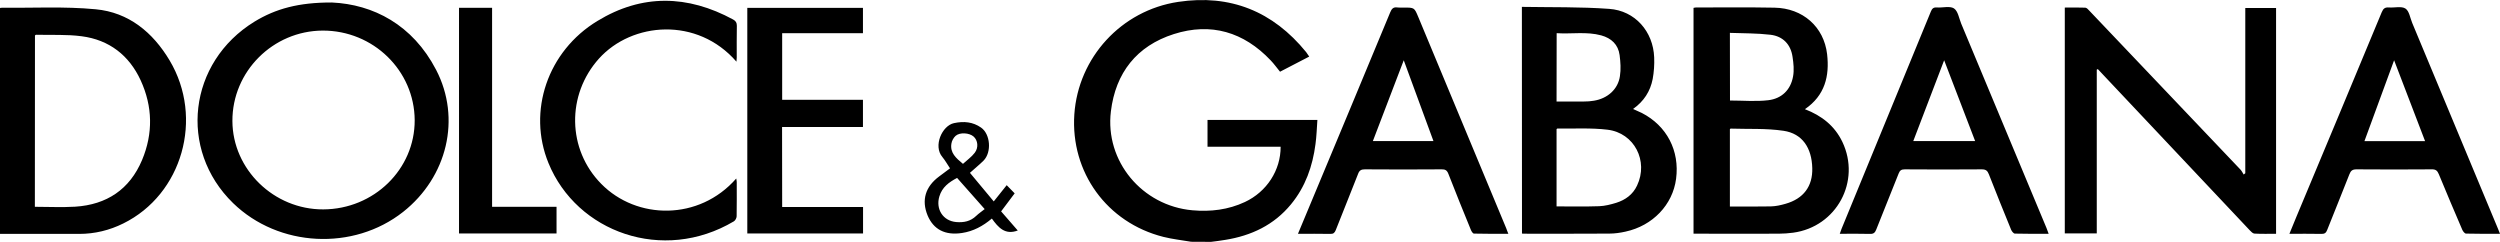
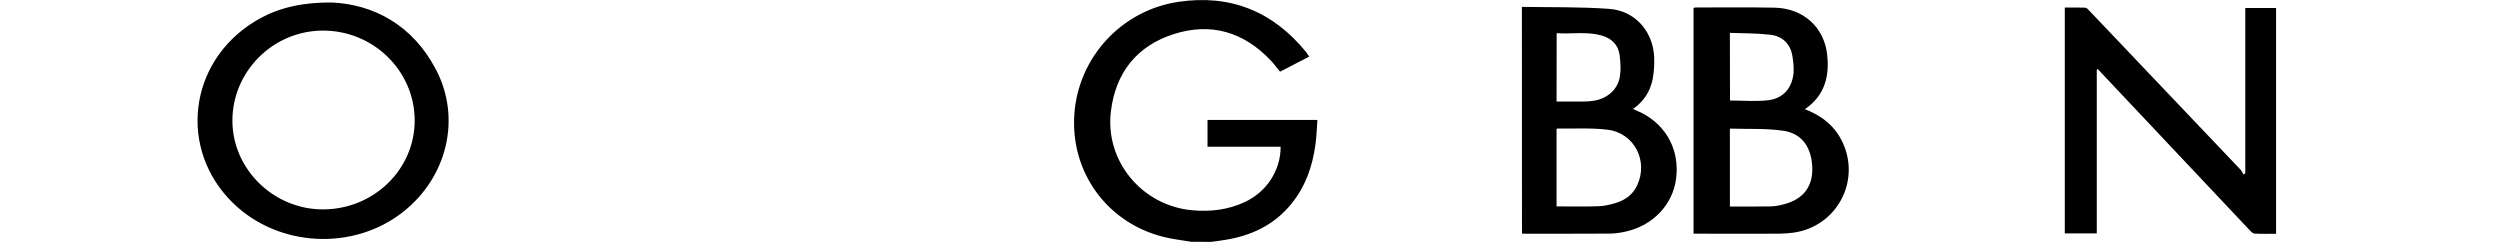
<svg xmlns="http://www.w3.org/2000/svg" xml:space="preserve" id="Laag_1" x="0" y="0" style="enable-background:new 0 0 2509.7 242.7" version="1.1" viewBox="0 0 2509.7 242.7">
  <g id="Zopd5c.tif">
    <g>
      <path d="M1195.8 242.7c-9.3-1.6-18.8-2.6-27.9-4.9-56.7-14.3-93.3-64.9-89.4-123 3.9-57 47.1-104.3 104.2-112.9 52.4-7.9 95.2 9.5 128.5 50.4 1 1.3 1.9 2.7 3.1 4.5-10 5.2-19.6 10.2-29.3 15.2-3.3-4-6.1-8-9.4-11.4-27-28.5-59.9-38.3-97.2-26.4-37.3 11.9-58.5 38.9-63.2 77.6-6.1 50 31.3 94.8 81.9 99.3 18.2 1.6 35.9-.5 52.6-8.3 22-10.3 36-31.9 35.9-55.5h-73.4v-26.9h110.3c-.6 8.1-.8 16.2-1.9 24.2-2.9 22.3-10.1 42.9-24.6 60.5-17.1 20.8-39.8 31.5-66 35.7-4.7.8-9.5 1.4-14.3 2-6.6-.1-13.2-.1-19.9-.1zM2104.9 69.9v164.4h-32.1V7.6c6.8 0 13.7-.2 20.6.1 1.5.1 3 1.9 4.2 3.2 50.6 53.1 101.1 106.2 151.6 159.4 1.3 1.4 2.1 3.2 3.2 4.9.5-.4 1.1-.8 1.6-1.3V8h30.9v226.7c-7.3 0-14.6.2-21.8-.2-1.6-.1-3.3-2-4.6-3.3-48.8-51.7-97.6-103.5-146.4-155.3-2-2.2-4.1-4.3-6.1-6.5-.4.2-.7.4-1.1.5zM333.2 2.5c41.4 1.9 81 22.2 104.6 67.6 25.4 48.8 11.2 107.6-33.1 142.6-49.9 39.4-125 35.6-170.7-8.8-55.3-53.8-45-141.4 21.5-182.2 21.2-12.9 44.2-19.3 77.7-19.2zm-8.7 207.7c50.9-.2 92-40.3 91.8-89.6-.3-49.8-41.6-90-92.3-89.9-50 .2-90.9 41.1-90.7 90.8.2 48.6 41.7 88.9 91.2 88.7zM1811.9 109.6c17.1 6.6 29.9 16.8 37.6 32.8 18.9 39.6-5.8 85.3-49.4 91.2-4.8.6-9.6 1-14.4 1-26.7.1-53.3 0-80 0h-5.6V7.9c.8-.1 1.6-.4 2.4-.4 26.3 0 52.6-.3 78.9.2 28.4.5 49.6 19.2 52.8 46.7 2.5 21.9-2.1 41.4-22.3 55.2zm-75.3 97.7c13.9 0 27.5.2 41.1-.1 4.9-.1 9.9-1.2 14.7-2.6 18.1-5.1 27.4-17.6 26.9-35.8-.5-20.4-10-34.7-28.8-37.5-17.5-2.6-35.4-1.6-53.2-2.2-.2 0-.5.4-.7.6v77.6zm.1-106.4c13.1 0 26 1.2 38.5-.3 13.3-1.6 22.4-10.3 24.8-23.8 1.2-6.3.5-13.2-.5-19.7-1.8-12.6-9.7-20.7-22.1-22.2-13.4-1.6-27.1-1.4-40.8-1.9.1 23.5.1 45.9.1 67.9zM1527.8 6.9c29.5.5 58.7-.1 87.6 2 26 1.8 44.2 22.7 45.2 48.7.3 7.2-.2 14.6-1.5 21.7-2.4 12.3-8.8 22.4-19.7 30.1 3.3 1.5 6.1 2.7 8.8 4 25.1 12.9 38.1 37.9 34.4 66.1-3.4 26.1-23.5 47.1-50.7 53-5.3 1.2-10.9 2-16.3 2-28.1.2-56.3.1-84.4.1-1 0-2-.1-3.3-.1-.1-75.5-.1-150.9-.1-227.6zm34.8 200.3c14.6 0 28.8.3 42.8-.2 5.7-.2 11.5-1.7 17.1-3.4 9.2-2.9 16.7-8.3 20.9-17.3 11.7-24.6-2.7-52.9-29.7-56.1-16.6-2-33.6-.9-50.3-1.2-.2 0-.5.4-.8.7v77.5zm0-105.3c9.6 0 18.5.1 27.5 0 3.3 0 6.7-.2 10-.8 13.7-2.2 24.2-11.5 26.1-24.6 1.1-6.9.6-14.2-.3-21.2-1.4-10.6-8.3-17-18.5-19.8-14.7-4-29.7-1.2-44.7-2.2-.1 23.2-.1 45.5-.1 68.6z" />
-       <path d="M0 8.2c.4-.2.6-.4.7-.4 31.8.3 63.8-1.5 95.3 1.5 33.2 3.1 57.4 23.1 74.3 51.4 34.5 57.9 12.7 134.4-46.5 163.6-13.9 6.9-28.7 10.5-44.3 10.5H0V8.2zm35 199.4c13.8 0 27.2.7 40.4-.1 31.8-2 54.8-17.4 67.2-46.8 11.2-26.7 10.7-53.8-1.4-80.1C129.6 55.5 109.6 40 82 36.4c-15.1-2-30.6-1.1-45.9-1.5-.3 0-.5.4-1 .7-.1 57-.1 114.2-.1 172zM2509.7 234.7c-11.9 0-23 .1-34.1-.2-1.3 0-3-2.2-3.7-3.7-8-18.6-15.9-37.2-23.6-55.9-1.5-3.6-3.1-5-7.2-4.9-25.1.2-50.3.2-75.5 0-4.1 0-5.7 1.4-7.1 5-7.3 18.7-14.9 37.2-22.3 55.9-1.1 2.9-2.6 4-5.8 3.9-10.5-.2-21-.1-32.1-.1 2.5-6.1 4.8-11.7 7.1-17.3C2334 149 2362.6 80.7 2391 12.2c1.6-3.8 3.4-5 7.3-4.7 5.6.4 12.5-1.5 16.5 1.1 3.8 2.5 4.7 9.5 6.8 14.5 28.7 68.7 57.3 137.4 85.9 206.1.7 1.7 1.3 3.3 2.2 5.5zm-75.2-93c-10.2-26.8-20.4-53.3-31.1-81.2-10.2 27.8-19.9 54.3-29.8 81.2h60.9zM1514.2 234.7c-12 0-23.3.1-34.5-.2-1.1 0-2.5-2.2-3.1-3.7-7.6-18.7-15.3-37.4-22.6-56.3-1.4-3.6-3.2-4.6-6.9-4.5-25.6.2-51.3.2-77 0-3.7 0-5.5 1.1-6.8 4.7-7.3 18.8-15 37.5-22.4 56.4-1.1 2.7-2.4 3.8-5.4 3.7-10.6-.2-21.2-.1-32.5-.1 4.5-10.8 8.7-20.8 12.9-30.9 26.6-63.8 53.3-127.6 79.7-191.4 1.5-3.6 3.1-5.5 7.2-4.9 2.1.3 4.3.1 6.5.1 10.6 0 10.5 0 14.5 9.5 29.4 70.7 58.9 141.4 88.3 212.1.5 1.6 1.2 3.2 2.1 5.5zm-105-174.2c-10.6 27.6-20.7 54.2-31 81.1h60.8c-9.9-27-19.6-53.5-29.8-81.1zM1846.9 234.7c.7-2 1.2-3.5 1.8-5 29.9-72.6 59.8-145.3 89.6-218 1.2-3 2.6-4.5 6.1-4.2 5.8.4 13-1.7 17.1.9 4.1 2.7 5.1 9.9 7.3 15.3 28.5 68.4 57.1 136.7 85.6 205.1.7 1.8 1.4 3.6 2.2 5.9-11.7 0-22.8.1-33.9-.2-1.3 0-3-2.2-3.7-3.7-7.6-18.6-15.1-37.1-22.4-55.8-1.4-3.6-3-5-7.1-5-25.8.2-51.6.2-77.4 0-3.4 0-4.9 1.1-6.1 4.2-7.4 18.8-15.1 37.5-22.5 56.3-1.2 3-2.6 4.4-6.1 4.3-10-.3-20-.1-30.5-.1zm104.8-174.2c-10.7 27.9-20.8 54.4-31 81.1h62.1c-10.3-26.9-20.4-53.3-31.1-81.1zM739.1 179.2c.2 1.4.5 2.5.5 3.5 0 11.5.1 22.9-.1 34.4 0 1.7-1.3 4.2-2.8 5.1-71.1 42.2-157.7 11-186.1-58.5-21.3-52-.9-112.4 49.2-142.7C644.5-6.2 690.3-5.2 736 19.6c2.7 1.5 3.7 3.2 3.7 6.3-.2 10.6-.1 21.2-.1 31.9 0 1.3-.2 2.5-.3 4.1-39.3-45.3-104.8-39.9-138-3.1-32.7 36.4-31.9 91.2 2.3 125.8 35.5 36.1 98.1 37.3 135.5-5.4zM785.2 207.8h81.2v26.6H750.2V7.9h116.1v25.4h-81.1v66.9h81.1v27.3h-81.2c.1 27.1.1 53.4.1 80.3zM460.8 7.8H494v199.8h64.7v26.8h-97.9V7.8zM973.7 173.5c7.9 9.5 15.7 18.9 23.9 28.7 4.4-5.5 8.6-10.8 13-16.3 2.7 2.8 5.1 5.2 8 8.2-4.3 5.7-8.8 11.7-13.6 18.1 5.4 6.2 11 12.6 16.7 19.2-12.8 4.8-19.6-3.1-26-12-9 7.6-18.7 12.8-30 14.5-17 2.6-28.6-3.6-34.5-17.6-6.4-15.5-2.1-29 11.5-39.1 3.6-2.7 7.1-5.3 11-8.2-2.7-4.1-4.9-8-7.7-11.4-9.4-11.1-.2-31.5 11.7-34 9.8-2.1 18.9-1.3 27.2 4.5 9.3 6.5 10.8 24.6 2.5 33.1-4.2 4.2-8.9 7.9-13.7 12.3zm-12.9 5.1c-8.3 4.4-15 9.3-17.8 18.6-3.8 12.7 3.6 24.5 16.8 25.7 7.7.7 14.5-.7 20.2-6.2 2.5-2.4 5.4-4.3 8.5-6.8-9.2-10.3-18.5-20.8-27.7-31.3zm5.9-14.1c4-3.7 8.6-6.9 11.8-11.1 4.1-5.3 3.1-12.6-1.1-16.3-4.3-3.8-13.8-4.5-18.1-.7-2.1 1.9-3.8 5-4.2 7.8-1.5 9.2 4.6 14.5 11.6 20.3z" />
    </g>
  </g>
</svg>